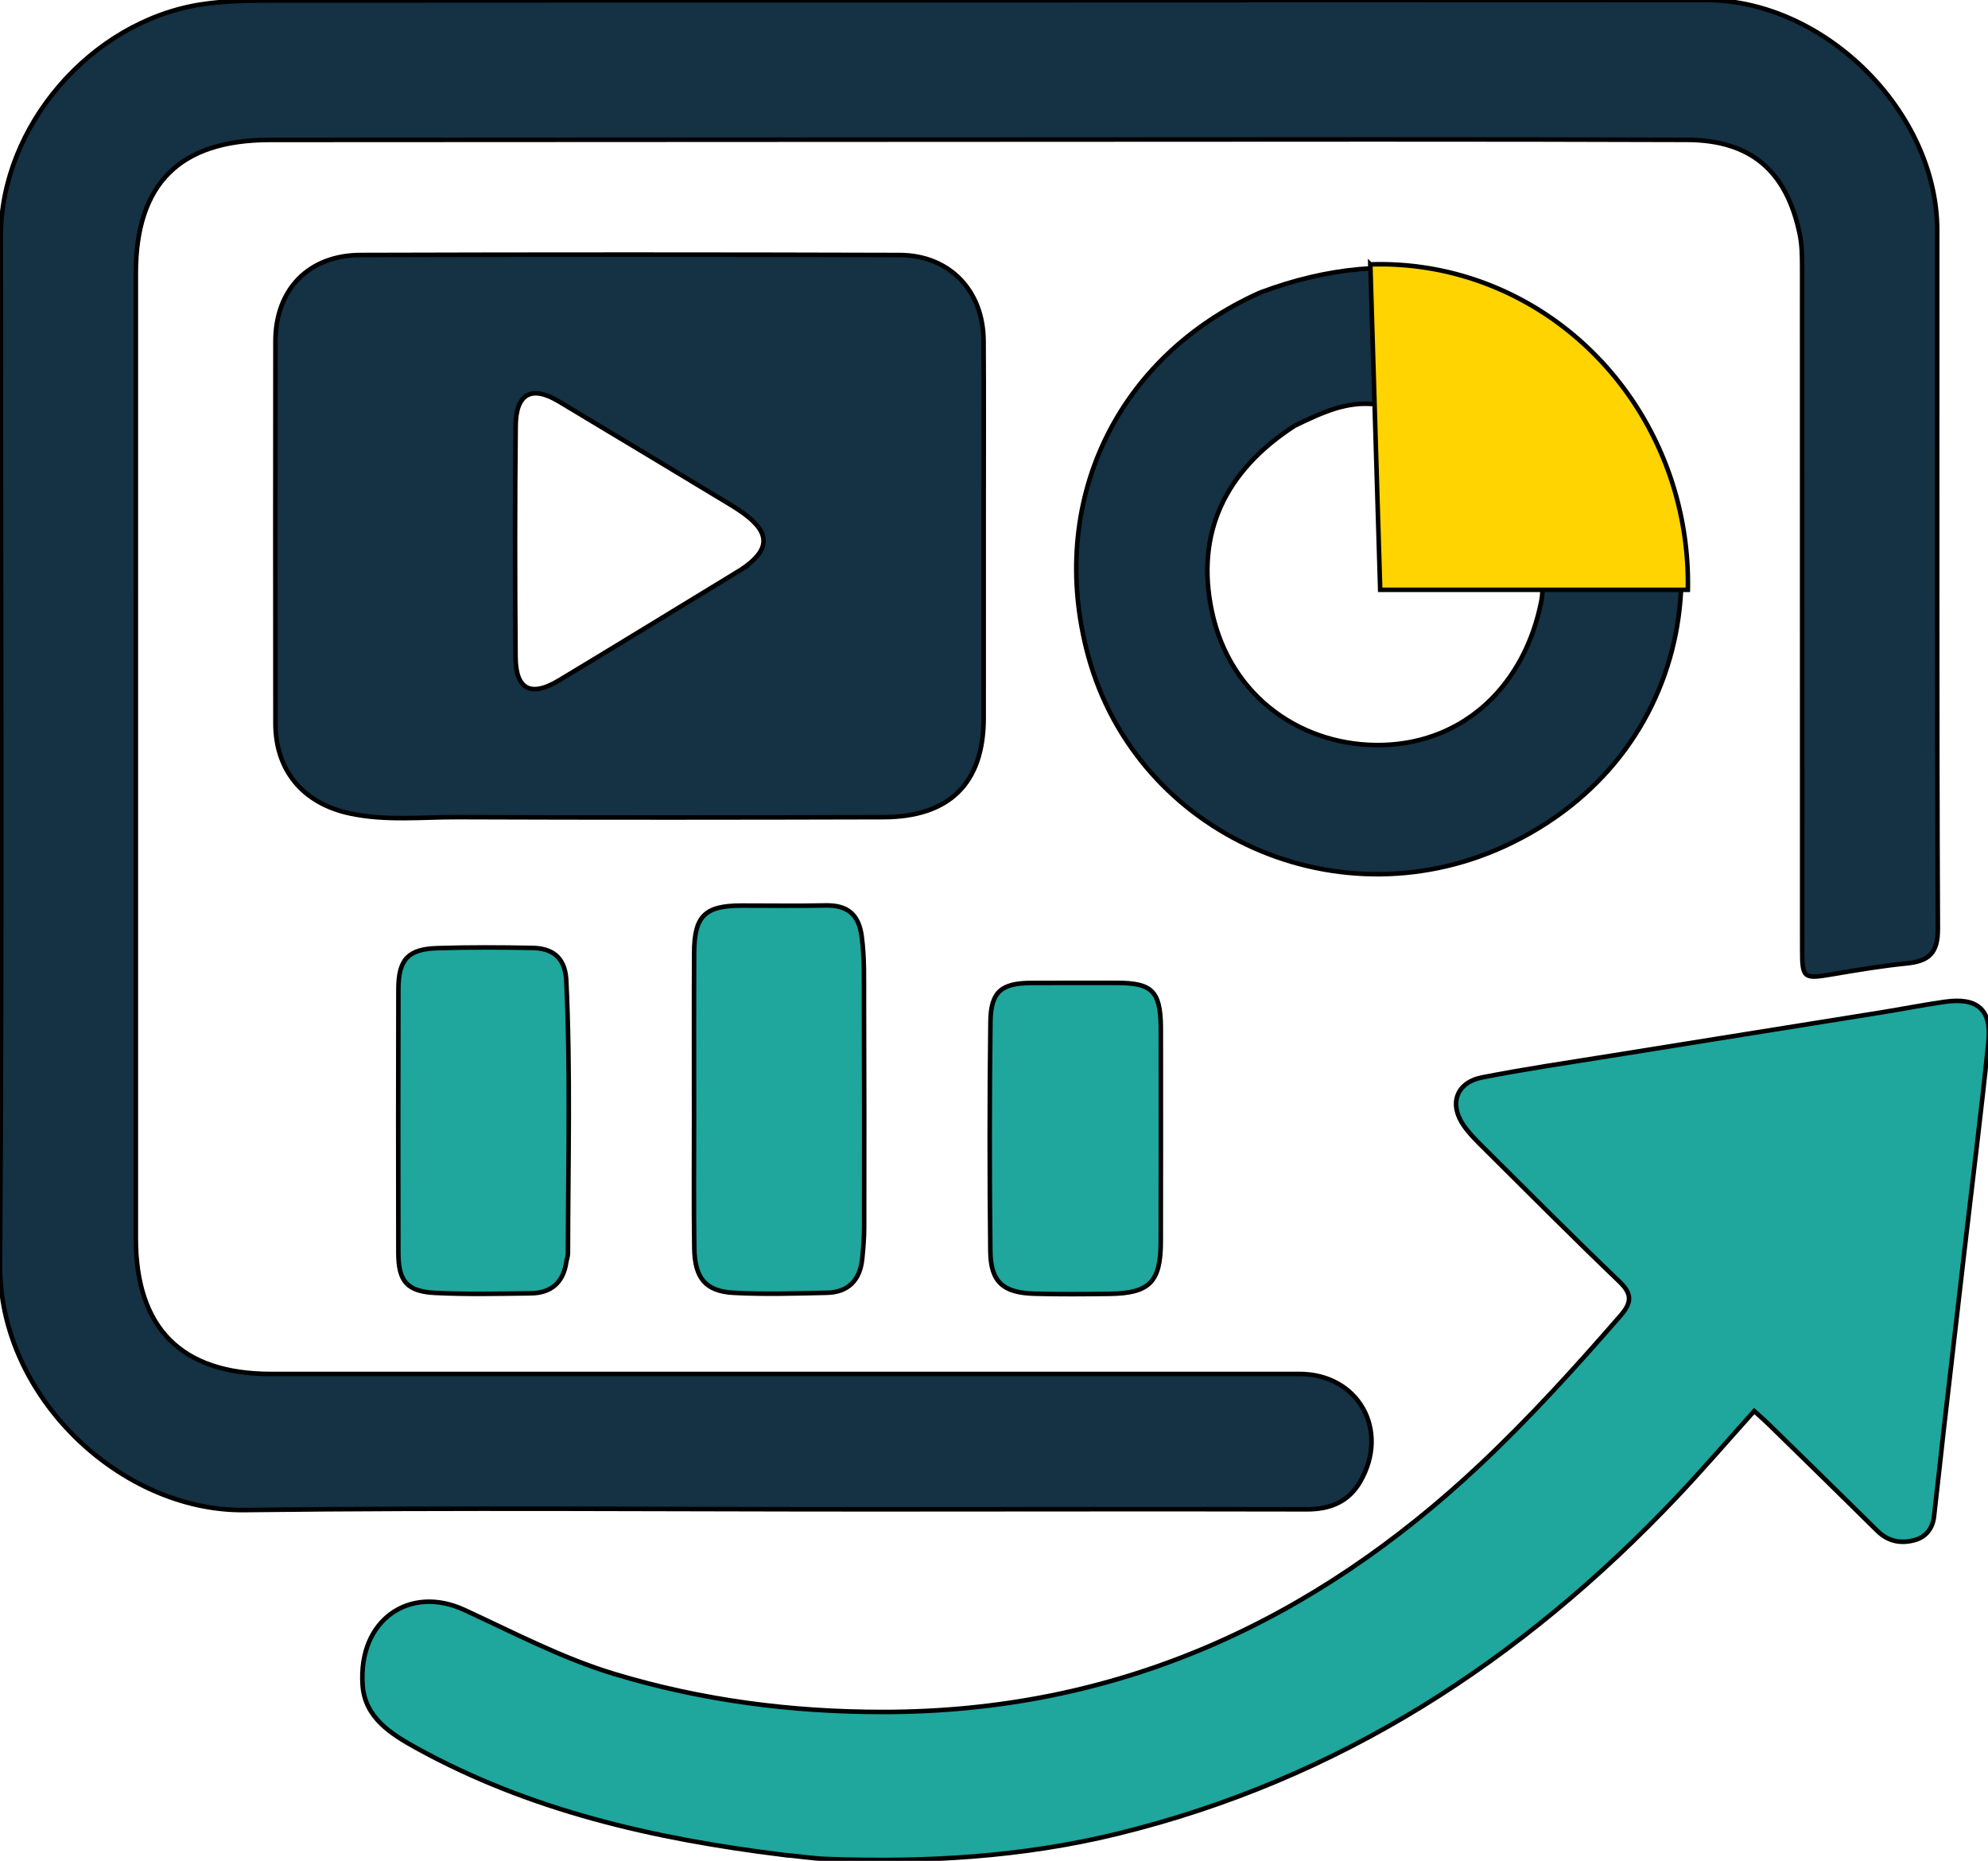
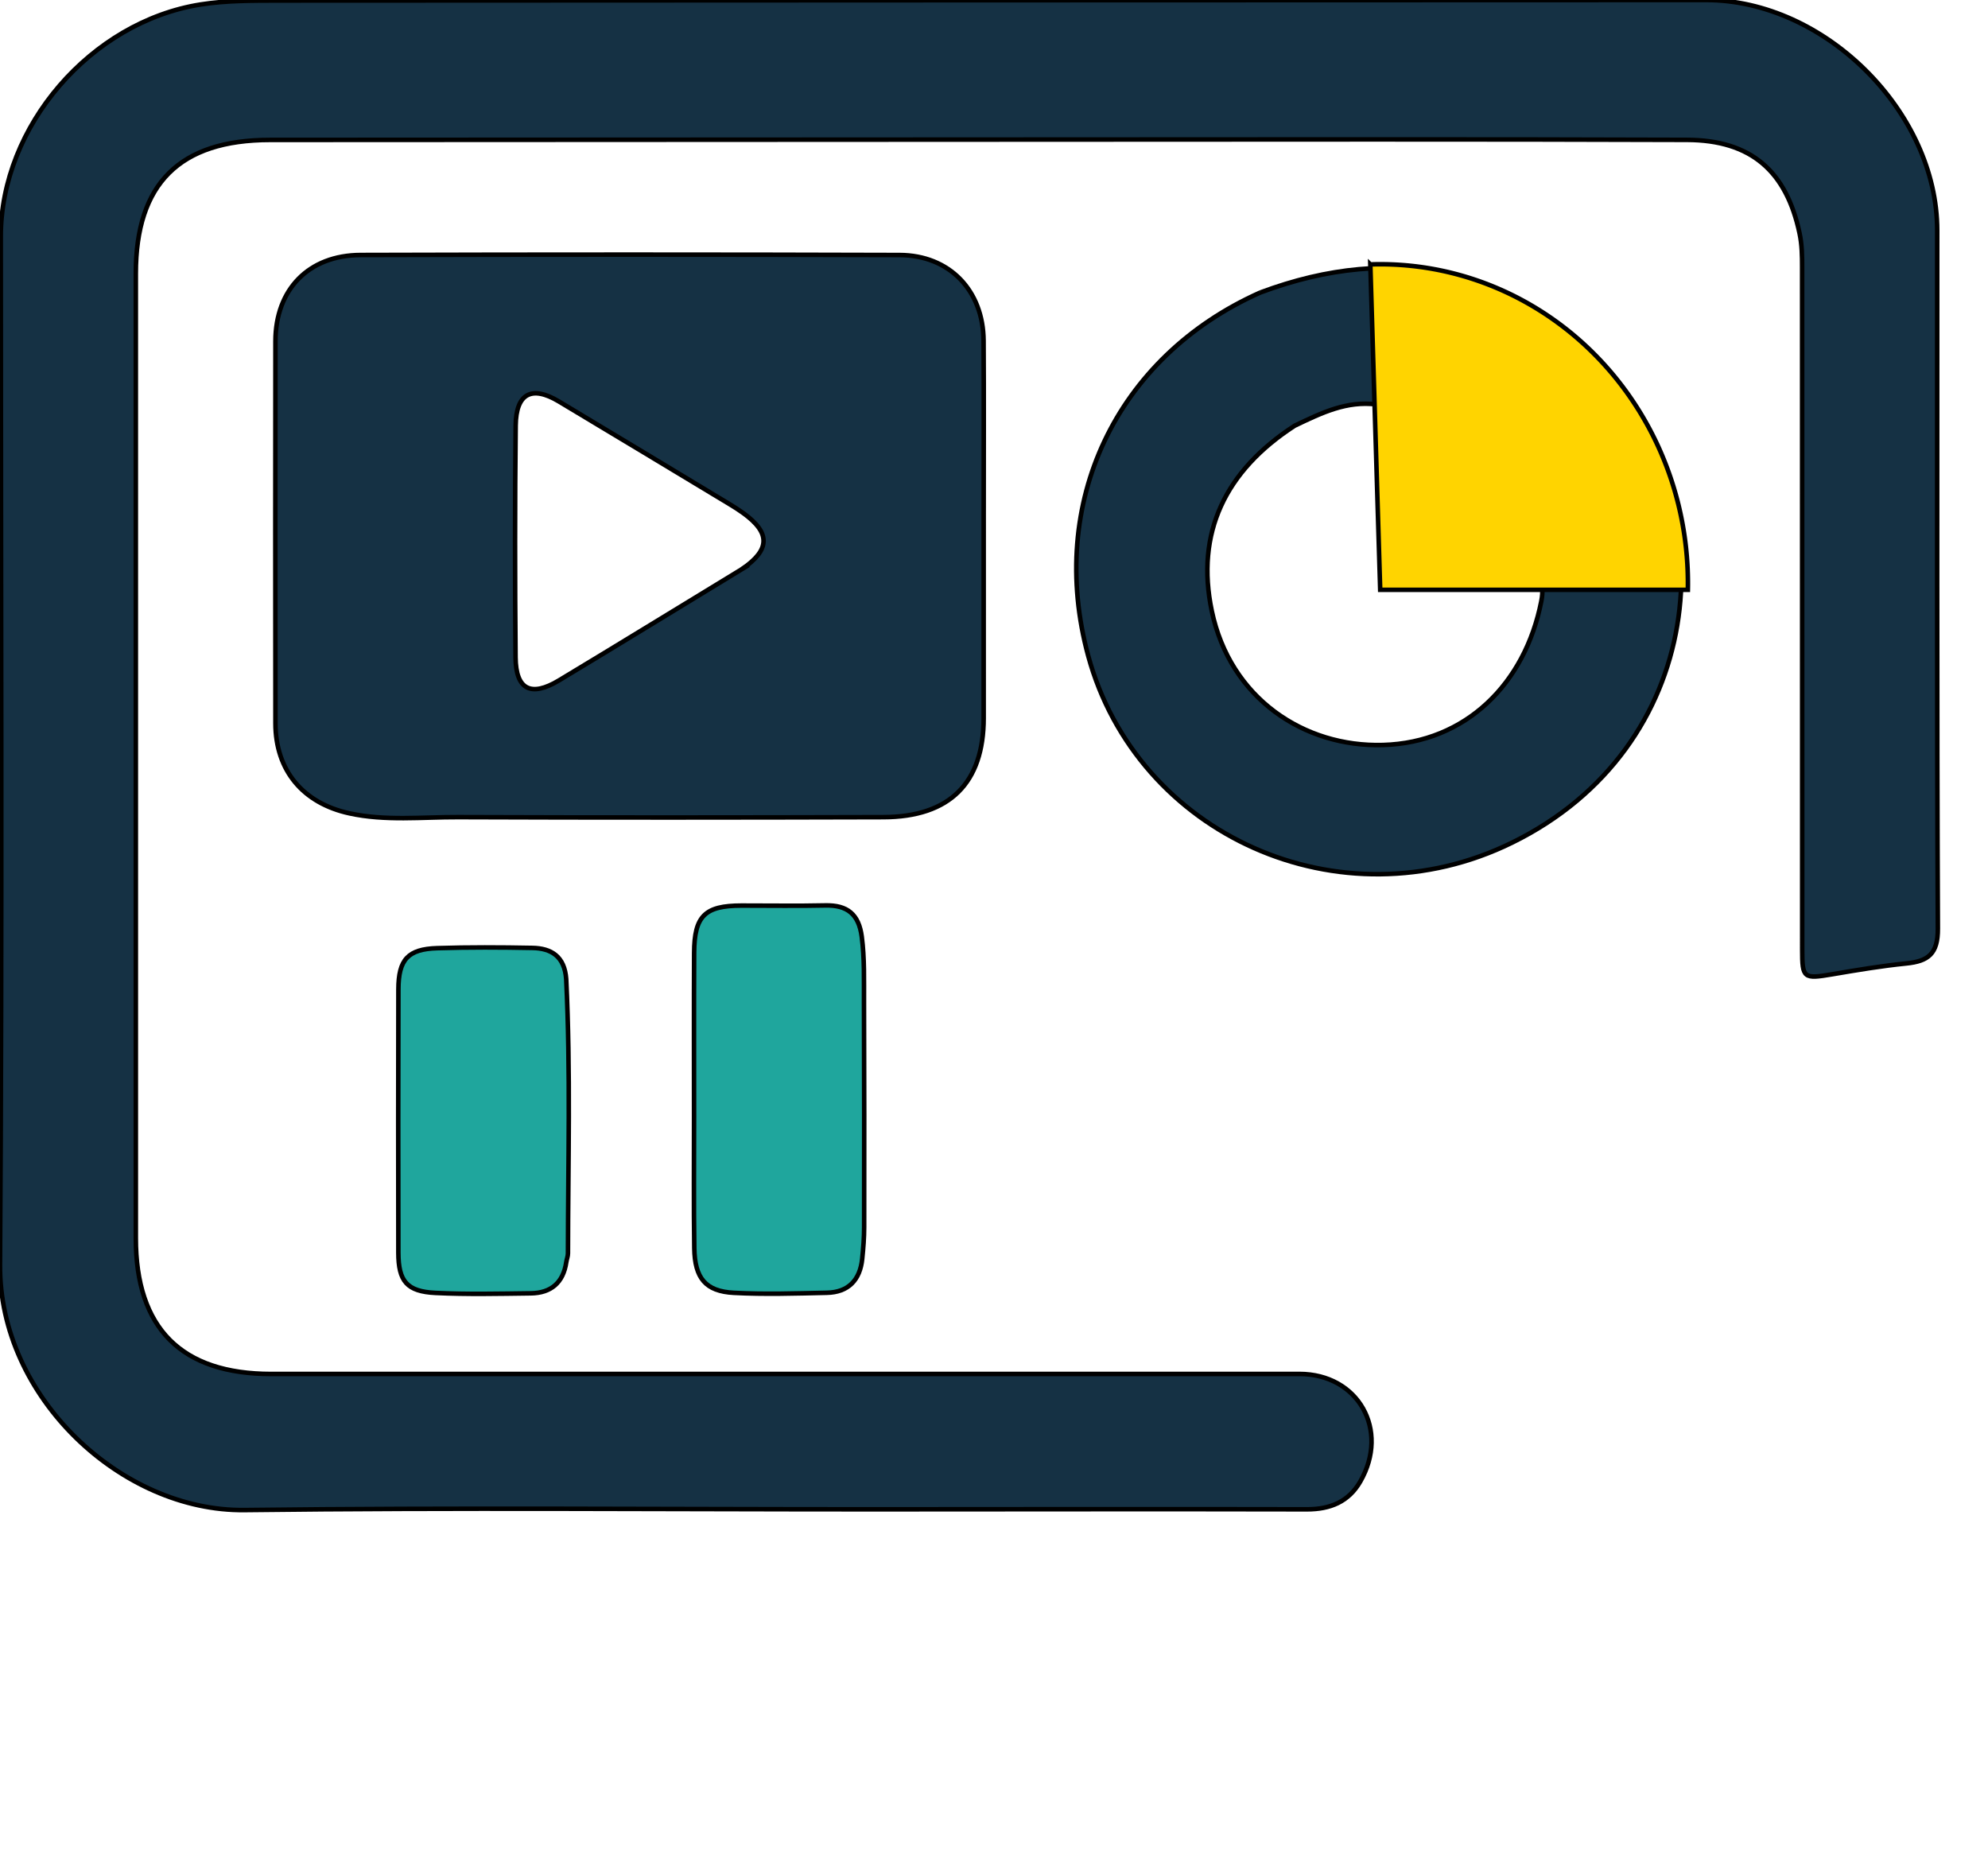
<svg xmlns="http://www.w3.org/2000/svg" width="437" height="409" version="1.1" enable-background="new 0 0 1024 1024" xml:space="preserve">
  <g>
    <title>Layer 1</title>
    <g stroke="null" id="svg_8">
      <path stroke="null" fill="#153144" d="m61.507,0.114c104.83,-0.042 209.161,-0.096 313.493,-0.114c26.117,-0.004 50.822,24.605 50.836,50.615c0.027,51.166 -0.096,102.332 0.142,153.496c0.026,5.544 -2.115,7.162 -6.951,7.646c-5.446,0.545 -10.861,1.46 -16.261,2.379c-6.292,1.071 -6.607,0.917 -6.609,-5.391c-0.013,-49.999 -0.006,-99.998 -0.018,-149.997c-0.001,-2.49 -0.028,-4.951 -0.557,-7.445c-2.898,-13.674 -10.63,-20.509 -24.739,-20.56c-45.665,-0.164 -91.33,-0.083 -136.995,-0.072c-58.166,0.014 -116.331,0.048 -174.497,0.083c-19.872,0.012 -29.496,9.606 -29.497,29.366c-0.001,70.665 -0.003,141.331 0.002,211.996c0.001,19.839 9.993,29.871 29.774,29.871c75.332,0.003 150.664,-0.008 225.996,-0.008c12.904,-0 19.904,12.289 13.395,23.639c-2.557,4.458 -6.615,6.13 -11.741,6.118c-31.666,-0.07 -63.332,-0.006 -94.998,-0c-46.166,0.009 -92.337,-0.401 -138.496,0.163c-27.084,0.33 -53.986,-24.826 -53.784,-53.905c0.523,-75.328 0.164,-150.663 0.166,-225.995c0.001,-24.276 19.827,-47.203 43.91,-51.012c5.64,-0.892 11.274,-0.855 17.429,-0.873z" id="svg_1" />
-       <path stroke="null" fill="#1FA69D" d="m171.928,407.651c-28.365,-3.526 -55.495,-9.726 -80.394,-23.454c-5.619,-3.098 -11.34,-6.701 -11.828,-13.823c-0.988,-14.431 10.398,-22.027 22.307,-16.554c10.885,5.002 21.488,10.616 33.029,14.1c19.246,5.811 38.888,8.355 58.998,8.359c51.347,0.011 94.429,-19.674 131.318,-54.384c10.933,-10.287 21.004,-21.401 30.855,-32.723c2.462,-2.829 2.633,-4.735 -0.241,-7.488c-9.986,-9.566 -19.739,-19.375 -29.55,-29.123c-1.65,-1.639 -3.352,-3.289 -4.671,-5.184c-3.283,-4.719 -1.635,-9.444 4.013,-10.563c9.278,-1.837 18.651,-3.201 27.993,-4.707c19.833,-3.197 39.674,-6.349 59.508,-9.538c4.754,-0.765 9.482,-1.705 14.248,-2.384c7.128,-1.015 10.314,1.681 9.587,8.778c-1.607,15.692 -3.587,31.346 -5.407,47.016c-1.493,12.862 -2.983,25.726 -4.457,38.59c-0.718,6.269 -1.367,12.545 -2.108,18.811c-0.301,2.545 -1.768,4.422 -4.184,5.106c-3.041,0.861 -5.89,0.345 -8.295,-2.035c-7.935,-7.853 -15.924,-15.65 -23.902,-23.458c-0.933,-0.913 -1.929,-1.762 -3.134,-2.858c-5.794,6.444 -11.296,12.844 -17.092,18.965c-34.084,35.993 -74.204,62.009 -122.793,73.924c-21.017,5.154 -42.389,6.357 -63.922,5.57c-3.147,-0.115 -6.28,-0.611 -9.878,-0.943z" id="svg_2" />
      <path stroke="null" fill="#153144" d="m216.233,112.364c-0,15.499 0.008,30.498 -0.003,45.496c-0.011,14.241 -7.459,21.707 -22.03,21.747c-31.164,0.086 -62.328,0.115 -93.492,-0.005c-7.969,-0.031 -15.986,0.892 -23.913,-0.839c-10.208,-2.229 -16.235,-9.429 -16.248,-19.774c-0.036,-27.998 -0.036,-55.995 -0.001,-83.993c0.014,-11.359 7.27,-18.913 18.724,-18.948c39.496,-0.119 78.994,-0.116 118.49,0.004c10.958,0.033 18.377,7.797 18.451,18.813c0.082,12.332 0.021,24.665 0.023,37.497m-53.098,12.696c6.189,-4.244 6.269,-7.917 0.249,-12.279c-0.942,-0.683 -1.927,-1.312 -2.924,-1.912c-12.542,-7.559 -25.078,-15.129 -37.642,-22.649c-5.938,-3.554 -9.389,-1.754 -9.463,5.319c-0.179,16.982 -0.169,33.967 -0.026,50.949c0.06,7.069 3.36,8.776 9.521,5.072c13.262,-7.973 26.44,-16.085 40.285,-24.5z" id="svg_3" />
      <path stroke="null" fill="#153144" d="m277.039,64.292c29.693,-11.122 56.55,-5.069 76.36,18.064c26.283,30.692 21.491,82.014 -21.041,102.865c-37.664,18.465 -82.439,-1.623 -93.163,-41.116c-9.091,-33.479 6.054,-65.665 37.844,-79.813m7.573,29.269c-15.321,9.915 -21.835,23.613 -18.239,40.723c4.042,19.237 20.298,29.968 37.652,29.46c18.155,-0.532 31.206,-13.44 34.779,-31.587c0.883,-4.484 -0.784,-5.4 -4.393,-5.421c-7.328,-0.042 -14.656,-0.006 -21.983,-0.042c-10.266,-0.051 -8.733,0.686 -8.893,-8.792c-0.162,-9.591 0.233,-19.202 -0.93,-29.013c-6.571,-0.816 -11.956,1.78 -17.993,4.672z" id="svg_4" />
      <path stroke="null" fill="#1FA69D" d="m152.564,245.364c0.001,-12.317 -0.039,-24.134 0.019,-35.95c0.039,-8.097 2.359,-10.361 10.367,-10.374c6.158,-0.01 12.319,0.104 18.473,-0.034c4.837,-0.109 7.355,1.936 8.003,6.84c0.637,4.824 0.474,9.635 0.494,14.452c0.066,16.477 0.061,32.954 0.037,49.431c-0.003,2.321 -0.189,4.649 -0.426,6.96c-0.478,4.647 -3.035,7.35 -7.772,7.453c-6.816,0.148 -13.652,0.372 -20.451,0.013c-6.212,-0.328 -8.59,-3.205 -8.69,-9.831c-0.144,-9.485 -0.047,-18.973 -0.053,-28.96z" id="svg_5" />
      <path stroke="null" fill="#1FA69D" d="m124.465,215.218c0.974,20.363 0.407,40.311 0.383,60.257c-0.001,0.652 -0.275,1.299 -0.372,1.956c-0.663,4.493 -3.362,6.774 -7.798,6.83c-6.982,0.088 -13.979,0.251 -20.947,-0.087c-6.285,-0.305 -8.153,-2.553 -8.165,-8.838c-0.037,-19.292 -0.041,-38.585 0.009,-57.877c0.017,-6.561 2.085,-8.855 8.511,-9.061c6.978,-0.224 13.97,-0.186 20.952,-0.053c4.097,0.078 7.078,1.813 7.427,6.874z" id="svg_6" />
-       <path stroke="null" fill="#1FA69D" d="m255.175,228.473c-0,15.148 0.025,29.811 -0.013,44.474c-0.022,8.835 -2.47,11.314 -11.277,11.431c-5.497,0.073 -11,0.119 -16.495,-0.033c-6.895,-0.191 -9.615,-2.572 -9.692,-9.325c-0.193,-16.827 -0.196,-33.659 0.021,-50.485c0.085,-6.591 2.432,-8.465 8.978,-8.488c6.332,-0.023 12.664,-0.028 18.995,-0.013c7.511,0.018 9.346,1.861 9.475,9.453c0.014,0.833 0.005,1.666 0.008,2.984z" id="svg_7" />
      <path stroke="null" fill="#ffd400" d="m303.393,129.637l-2.169,-71.523a67.63,70.129 0 0 1 69.799,71.523l-67.63,0z" id="yellow_quadrant" />
    </g>
  </g>
</svg>